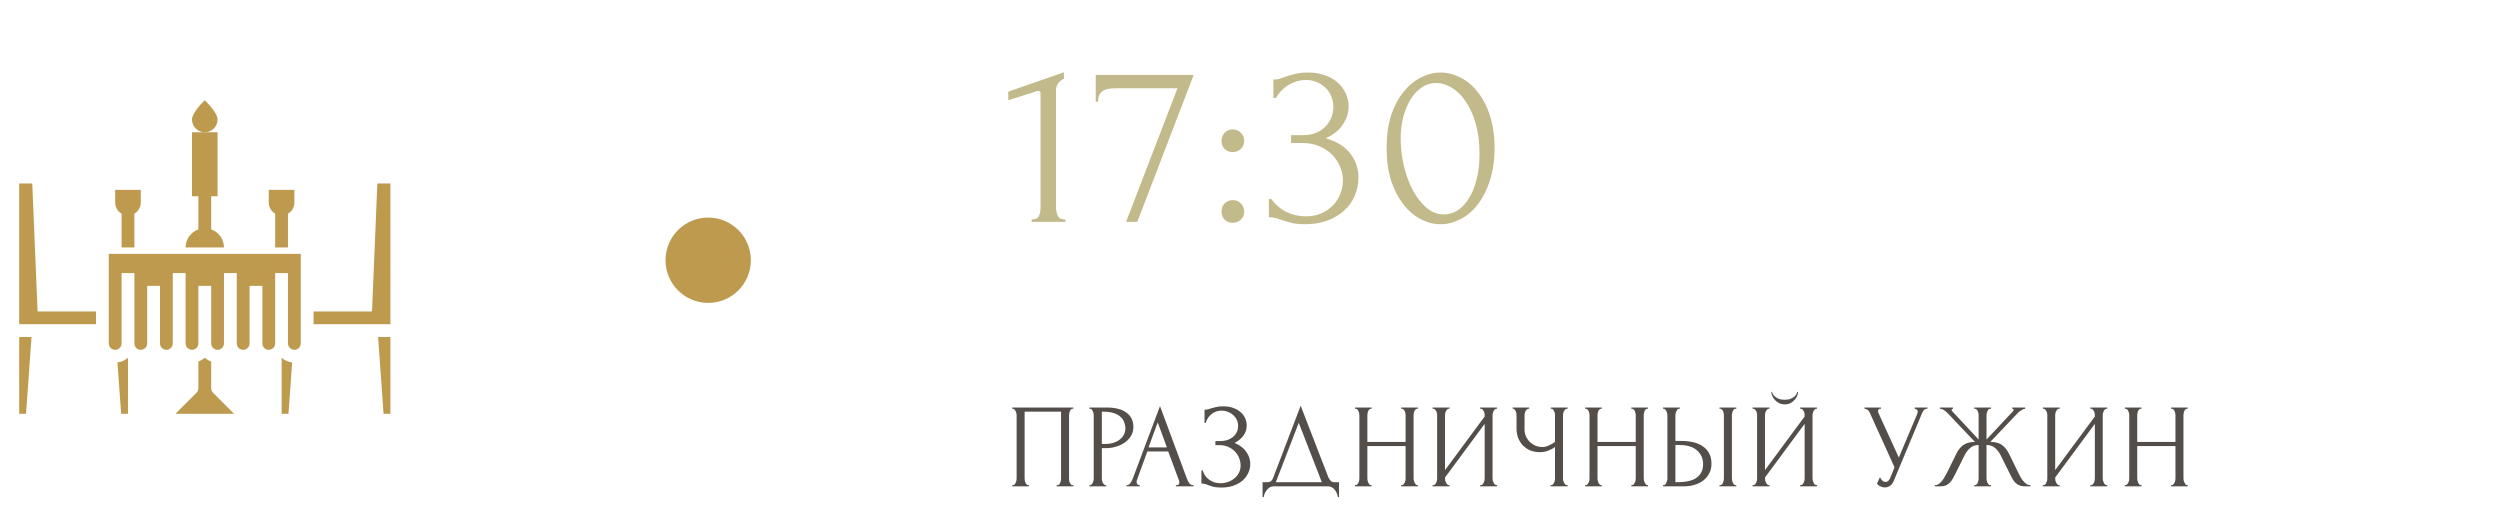
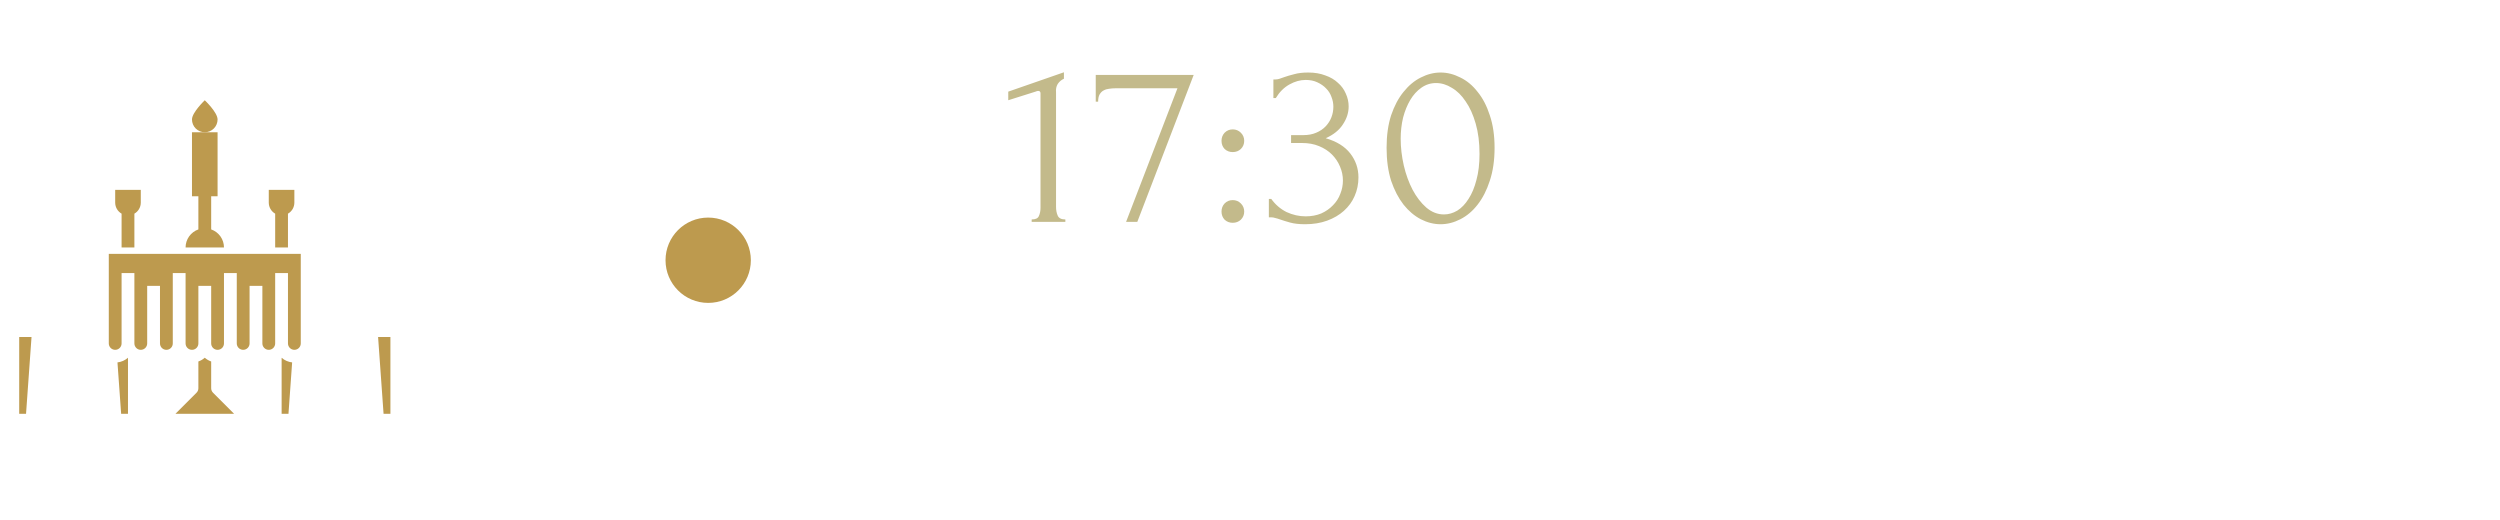
<svg xmlns="http://www.w3.org/2000/svg" width="293" height="61" viewBox="0 0 293 61" fill="none">
  <path d="M24.75 26.887V23H25.5V15.5H22.5V23H23.25V26.887C22.812 27.041 22.433 27.327 22.164 27.705C21.895 28.084 21.751 28.536 21.75 29H26.25C26.249 28.536 26.105 28.084 25.836 27.705C25.567 27.327 25.188 27.041 24.75 26.887Z" fill="url(#paint0_linear_17_460)" />
  <path d="M14.25 25.041V29H15.75V25.041C15.977 24.911 16.166 24.723 16.298 24.496C16.429 24.269 16.499 24.012 16.5 23.75V22.25H13.5V23.75C13.501 24.012 13.571 24.269 13.702 24.496C13.834 24.723 14.023 24.911 14.25 25.041Z" fill="url(#paint1_linear_17_460)" />
  <path d="M32.25 25.041V29H33.75V25.041C33.977 24.911 34.166 24.723 34.298 24.496C34.429 24.269 34.499 24.012 34.5 23.75V22.25H31.5V23.75C31.501 24.012 31.571 24.269 31.702 24.496C31.834 24.723 32.023 24.911 32.25 25.041Z" fill="url(#paint2_linear_17_460)" />
  <path d="M25.5 14C25.5 13.171 24 11.75 24 11.75C24 11.75 22.5 13.175 22.5 14C22.5 14.398 22.658 14.779 22.939 15.061C23.221 15.342 23.602 15.5 24 15.5C24.398 15.5 24.779 15.342 25.061 15.061C25.342 14.779 25.5 14.398 25.5 14Z" fill="url(#paint3_linear_17_460)" />
  <path d="M33.007 48.5H33.809L34.239 42.474C33.782 42.424 33.352 42.234 33.007 41.93V48.5Z" fill="url(#paint4_linear_17_460)" />
  <path d="M12.75 40.25C12.75 40.449 12.829 40.64 12.97 40.78C13.11 40.921 13.301 41 13.5 41C13.699 41 13.89 40.921 14.03 40.78C14.171 40.64 14.25 40.449 14.25 40.25V32H15.75V40.25C15.75 40.449 15.829 40.64 15.97 40.78C16.11 40.921 16.301 41 16.5 41C16.699 41 16.89 40.921 17.03 40.78C17.171 40.64 17.25 40.449 17.25 40.25V33.5H18.75V40.25C18.75 40.449 18.829 40.64 18.97 40.78C19.11 40.921 19.301 41 19.5 41C19.699 41 19.89 40.921 20.03 40.78C20.171 40.64 20.25 40.449 20.25 40.25V32H21.75V40.25C21.75 40.449 21.829 40.64 21.97 40.78C22.11 40.921 22.301 41 22.5 41C22.699 41 22.89 40.921 23.03 40.78C23.171 40.64 23.25 40.449 23.25 40.25V33.5H24.75V40.25C24.75 40.449 24.829 40.64 24.97 40.78C25.11 40.921 25.301 41 25.5 41C25.699 41 25.89 40.921 26.03 40.78C26.171 40.64 26.25 40.449 26.25 40.25V32H27.75V40.25C27.75 40.449 27.829 40.64 27.97 40.78C28.11 40.921 28.301 41 28.5 41C28.699 41 28.89 40.921 29.03 40.78C29.171 40.64 29.25 40.449 29.25 40.25V33.5H30.75V40.25C30.75 40.449 30.829 40.64 30.97 40.78C31.11 40.921 31.301 41 31.5 41C31.699 41 31.89 40.921 32.03 40.78C32.171 40.64 32.25 40.449 32.25 40.25V32H33.75V40.25C33.75 40.449 33.829 40.64 33.97 40.78C34.11 40.921 34.301 41 34.5 41C34.699 41 34.89 40.921 35.03 40.78C35.171 40.64 35.25 40.449 35.25 40.25V29.75H12.75V40.25Z" fill="url(#paint5_linear_17_460)" />
-   <path d="M44.954 48.5H45.757V39.5H44.312L44.954 48.5Z" fill="url(#paint6_linear_17_460)" />
-   <path d="M44.226 21.5L43.601 36.5H36.75V38H45.757V21.499L44.226 21.5Z" fill="url(#paint7_linear_17_460)" />
+   <path d="M44.954 48.5H45.757V39.5H44.312L44.954 48.5" fill="url(#paint6_linear_17_460)" />
  <path d="M2.25 48.5H3.052L3.695 39.5H2.25V48.5Z" fill="url(#paint8_linear_17_460)" />
-   <path d="M3.781 21.5L2.25 21.499V38H11.25V36.5H4.405L3.781 21.5Z" fill="url(#paint9_linear_17_460)" />
  <path d="M14.198 48.5H15V41.925C14.655 42.23 14.225 42.422 13.767 42.475L14.198 48.5Z" fill="url(#paint10_linear_17_460)" />
  <path d="M24.75 45.5V42.365C24.474 42.269 24.219 42.119 24 41.925C23.781 42.119 23.526 42.269 23.25 42.365V45.5C23.25 45.699 23.171 45.89 23.03 46.03L20.561 48.5H27.439L24.97 46.03C24.829 45.89 24.75 45.699 24.75 45.5Z" fill="url(#paint11_linear_17_460)" />
  <circle cx="83" cy="30.5" r="5" fill="url(#paint12_linear_17_460)" />
  <path d="M120.912 26V25.72C121.36 25.72 121.64 25.589 121.752 25.328C121.883 25.048 121.948 24.721 121.948 24.348V10.936C121.948 10.749 121.855 10.656 121.668 10.656C121.593 10.656 121.491 10.684 121.36 10.74L118.168 11.748V10.74L124.692 8.472V9.228C124.393 9.359 124.151 9.564 123.964 9.844C123.796 10.124 123.731 10.451 123.768 10.824V24.236C123.768 24.628 123.833 24.973 123.964 25.272C124.095 25.571 124.393 25.72 124.86 25.72V26H120.912ZM133.293 26H131.977L137.997 10.348H130.689C130.465 10.348 130.232 10.367 129.989 10.404C129.765 10.423 129.551 10.488 129.345 10.6C129.159 10.693 129 10.852 128.869 11.076C128.757 11.281 128.701 11.561 128.701 11.916H128.421V8.78H139.901L133.293 26ZM143.161 16.508C143.161 16.135 143.282 15.817 143.525 15.556C143.786 15.295 144.104 15.164 144.477 15.164C144.85 15.164 145.168 15.295 145.429 15.556C145.69 15.817 145.821 16.135 145.821 16.508C145.821 16.881 145.69 17.199 145.429 17.46C145.168 17.703 144.85 17.824 144.477 17.824C144.104 17.824 143.786 17.703 143.525 17.46C143.282 17.199 143.161 16.881 143.161 16.508ZM143.161 24.796C143.161 24.423 143.282 24.105 143.525 23.844C143.786 23.583 144.104 23.452 144.477 23.452C144.85 23.452 145.168 23.583 145.429 23.844C145.69 24.105 145.821 24.423 145.821 24.796C145.821 25.169 145.69 25.487 145.429 25.748C145.168 25.991 144.85 26.112 144.477 26.112C144.104 26.112 143.786 25.991 143.525 25.748C143.282 25.487 143.161 25.169 143.161 24.796ZM149.242 9.312H149.494C149.643 9.312 149.802 9.284 149.97 9.228C150.138 9.172 150.324 9.107 150.53 9.032C150.847 8.92 151.23 8.808 151.678 8.696C152.126 8.565 152.676 8.5 153.33 8.5C154.076 8.5 154.739 8.612 155.318 8.836C155.915 9.041 156.41 9.331 156.802 9.704C157.212 10.059 157.52 10.479 157.726 10.964C157.95 11.449 158.062 11.953 158.062 12.476C158.062 13.204 157.838 13.904 157.39 14.576C156.96 15.248 156.288 15.789 155.374 16.2C156.662 16.573 157.623 17.171 158.258 17.992C158.892 18.813 159.21 19.747 159.21 20.792C159.21 21.576 159.06 22.304 158.762 22.976C158.482 23.629 158.062 24.208 157.502 24.712C156.96 25.197 156.307 25.58 155.542 25.86C154.776 26.14 153.918 26.28 152.966 26.28C152.256 26.28 151.668 26.215 151.202 26.084C150.735 25.953 150.343 25.832 150.026 25.72C149.82 25.645 149.634 25.589 149.466 25.552C149.298 25.496 149.13 25.468 148.962 25.468H148.71V23.312H148.99C149.475 23.984 150.072 24.497 150.782 24.852C151.51 25.188 152.256 25.356 153.022 25.356C153.694 25.356 154.3 25.244 154.842 25.02C155.383 24.777 155.84 24.46 156.214 24.068C156.606 23.676 156.895 23.228 157.082 22.724C157.287 22.22 157.39 21.697 157.39 21.156C157.39 20.596 157.278 20.055 157.054 19.532C156.83 18.991 156.512 18.515 156.102 18.104C155.691 17.693 155.187 17.367 154.59 17.124C154.011 16.881 153.348 16.76 152.602 16.76H151.314V15.836H152.742C153.32 15.836 153.824 15.743 154.254 15.556C154.702 15.369 155.075 15.117 155.374 14.8C155.672 14.483 155.896 14.128 156.046 13.736C156.195 13.344 156.27 12.933 156.27 12.504C156.27 12.112 156.195 11.729 156.046 11.356C155.915 10.983 155.71 10.656 155.43 10.376C155.15 10.077 154.804 9.835 154.394 9.648C154.002 9.461 153.544 9.368 153.022 9.368C152.387 9.368 151.752 9.545 151.118 9.9C150.483 10.255 149.951 10.787 149.522 11.496H149.242V9.312ZM162.508 17.32C162.508 15.883 162.686 14.613 163.04 13.512C163.414 12.411 163.899 11.496 164.496 10.768C165.094 10.021 165.766 9.461 166.512 9.088C167.278 8.696 168.052 8.5 168.836 8.5C169.62 8.5 170.395 8.696 171.16 9.088C171.926 9.461 172.598 10.021 173.176 10.768C173.774 11.496 174.25 12.411 174.604 13.512C174.978 14.613 175.164 15.883 175.164 17.32C175.164 18.776 174.978 20.064 174.604 21.184C174.25 22.285 173.774 23.219 173.176 23.984C172.598 24.731 171.926 25.3 171.16 25.692C170.395 26.084 169.62 26.28 168.836 26.28C168.052 26.28 167.278 26.084 166.512 25.692C165.766 25.3 165.094 24.731 164.496 23.984C163.899 23.219 163.414 22.285 163.04 21.184C162.686 20.064 162.508 18.776 162.508 17.32ZM173.4 18.048C173.4 16.704 173.251 15.519 172.952 14.492C172.654 13.447 172.262 12.579 171.776 11.888C171.31 11.179 170.768 10.647 170.152 10.292C169.555 9.919 168.939 9.732 168.304 9.732C167.67 9.732 167.091 9.919 166.568 10.292C166.064 10.647 165.635 11.123 165.28 11.72C164.926 12.317 164.646 13.008 164.44 13.792C164.254 14.576 164.16 15.397 164.16 16.256C164.16 17.283 164.282 18.328 164.524 19.392C164.767 20.437 165.112 21.389 165.56 22.248C166.008 23.088 166.54 23.779 167.156 24.32C167.791 24.861 168.482 25.132 169.228 25.132C169.77 25.132 170.292 24.983 170.796 24.684C171.3 24.367 171.739 23.909 172.112 23.312C172.504 22.715 172.812 21.977 173.036 21.1C173.279 20.223 173.4 19.205 173.4 18.048Z" fill="#C3BA8B" />
-   <path d="M118.63 56.86H118.7C118.775 56.86 118.84 56.837 118.896 56.79C118.952 56.734 118.999 56.669 119.036 56.594C119.073 56.51 119.101 56.426 119.12 56.342C119.139 56.249 119.148 56.165 119.148 56.09V48.628C119.148 48.563 119.134 48.488 119.106 48.404C119.087 48.32 119.059 48.241 119.022 48.166C118.985 48.091 118.938 48.031 118.882 47.984C118.826 47.928 118.765 47.9 118.7 47.9H118.63V47.76H125.798V47.9H125.686C125.621 47.9 125.565 47.928 125.518 47.984C125.471 48.031 125.429 48.096 125.392 48.18C125.364 48.255 125.341 48.334 125.322 48.418C125.303 48.502 125.294 48.572 125.294 48.628V56.09C125.294 56.165 125.299 56.244 125.308 56.328C125.327 56.412 125.35 56.496 125.378 56.58C125.415 56.655 125.457 56.72 125.504 56.776C125.56 56.832 125.621 56.86 125.686 56.86H125.798V57H123.838V56.86H123.964C124.029 56.86 124.085 56.832 124.132 56.776C124.188 56.72 124.23 56.655 124.258 56.58C124.295 56.505 124.319 56.426 124.328 56.342C124.347 56.249 124.356 56.165 124.356 56.09V48.25H120.086V56.09C120.086 56.165 120.095 56.249 120.114 56.342C120.133 56.426 120.156 56.505 120.184 56.58C120.221 56.655 120.268 56.72 120.324 56.776C120.38 56.832 120.445 56.86 120.52 56.86H120.59V57H118.63V56.86ZM127.68 47.76H129.668C130.704 47.76 131.488 47.961 132.02 48.362C132.561 48.754 132.832 49.314 132.832 50.042C132.832 50.434 132.739 50.784 132.552 51.092C132.365 51.4 132.118 51.661 131.81 51.876C131.511 52.081 131.171 52.24 130.788 52.352C130.415 52.464 130.041 52.52 129.668 52.52H129.136V56.09C129.136 56.165 129.145 56.249 129.164 56.342C129.183 56.426 129.211 56.505 129.248 56.58C129.295 56.655 129.341 56.72 129.388 56.776C129.444 56.832 129.509 56.86 129.584 56.86H129.654V57H127.68V56.86H127.75C127.815 56.86 127.876 56.832 127.932 56.776C127.988 56.72 128.035 56.655 128.072 56.58C128.109 56.505 128.137 56.426 128.156 56.342C128.175 56.249 128.184 56.165 128.184 56.09V48.628C128.184 48.497 128.147 48.348 128.072 48.18C127.997 48.012 127.89 47.919 127.75 47.9H127.68V47.76ZM129.136 48.25V52.03H129.556C129.929 52.03 130.261 51.979 130.55 51.876C130.849 51.773 131.096 51.638 131.292 51.47C131.488 51.302 131.637 51.111 131.74 50.896C131.843 50.681 131.894 50.462 131.894 50.238C131.894 49.967 131.847 49.715 131.754 49.482C131.67 49.239 131.525 49.029 131.32 48.852C131.124 48.665 130.863 48.521 130.536 48.418C130.209 48.306 129.808 48.25 129.332 48.25H129.136ZM137.813 56.86H137.883C138.107 56.86 138.219 56.757 138.219 56.552C138.219 56.477 138.205 56.398 138.177 56.314L136.917 52.912H134.467L133.249 56.258C133.221 56.333 133.207 56.403 133.207 56.468C133.207 56.589 133.24 56.687 133.305 56.762C133.37 56.827 133.44 56.86 133.515 56.86H133.585V57H132.031V56.86H132.101C132.222 56.86 132.339 56.79 132.451 56.65C132.572 56.501 132.67 56.328 132.745 56.132L135.951 47.592L139.087 56.048C139.152 56.235 139.241 56.417 139.353 56.594C139.474 56.771 139.628 56.86 139.815 56.86H139.885V57H137.813V56.86ZM134.607 52.436H136.763L135.685 49.51L134.607 52.436ZM141.171 48.012H141.297C141.371 48.012 141.455 48.003 141.549 47.984C141.642 47.956 141.74 47.923 141.843 47.886C142.02 47.83 142.23 47.774 142.473 47.718C142.715 47.653 143.009 47.62 143.355 47.62C143.793 47.62 144.181 47.681 144.517 47.802C144.862 47.923 145.151 48.087 145.385 48.292C145.627 48.497 145.809 48.735 145.931 49.006C146.052 49.277 146.113 49.566 146.113 49.874C146.113 50.313 145.987 50.705 145.735 51.05C145.492 51.386 145.147 51.671 144.699 51.904C145.333 52.184 145.795 52.543 146.085 52.982C146.383 53.411 146.533 53.878 146.533 54.382C146.533 54.746 146.453 55.096 146.295 55.432C146.145 55.768 145.926 56.062 145.637 56.314C145.347 56.566 144.993 56.767 144.573 56.916C144.153 57.065 143.672 57.14 143.131 57.14C142.739 57.14 142.421 57.107 142.179 57.042C141.936 56.977 141.726 56.907 141.549 56.832C141.437 56.785 141.329 56.748 141.227 56.72C141.133 56.692 141.035 56.678 140.933 56.678H140.807V55.124H140.947C141.031 55.385 141.143 55.614 141.283 55.81C141.432 55.997 141.6 56.151 141.787 56.272C141.973 56.393 142.174 56.487 142.389 56.552C142.603 56.608 142.823 56.636 143.047 56.636C143.336 56.636 143.621 56.589 143.901 56.496C144.19 56.393 144.442 56.253 144.657 56.076C144.881 55.899 145.058 55.684 145.189 55.432C145.329 55.171 145.399 54.881 145.399 54.564C145.399 54.247 145.338 53.943 145.217 53.654C145.095 53.355 144.923 53.099 144.699 52.884C144.484 52.669 144.227 52.497 143.929 52.366C143.63 52.235 143.303 52.17 142.949 52.17H142.445V51.694H143.019C143.299 51.694 143.565 51.657 143.817 51.582C144.069 51.498 144.288 51.381 144.475 51.232C144.671 51.073 144.825 50.887 144.937 50.672C145.049 50.457 145.105 50.21 145.105 49.93C145.105 49.65 145.049 49.398 144.937 49.174C144.825 48.95 144.675 48.763 144.489 48.614C144.311 48.455 144.106 48.334 143.873 48.25C143.649 48.166 143.415 48.124 143.173 48.124C142.977 48.124 142.785 48.152 142.599 48.208C142.412 48.264 142.235 48.353 142.067 48.474C141.899 48.595 141.749 48.745 141.619 48.922C141.488 49.099 141.385 49.314 141.311 49.566H141.171V48.012ZM156.933 56.51V58.26H156.793C156.784 58.139 156.751 58.003 156.695 57.854C156.639 57.705 156.56 57.565 156.457 57.434C156.364 57.313 156.252 57.21 156.121 57.126C155.99 57.042 155.846 57 155.687 57H149.233C149.074 57 148.93 57.042 148.799 57.126C148.668 57.219 148.552 57.327 148.449 57.448C148.356 57.579 148.276 57.719 148.211 57.868C148.155 58.017 148.122 58.148 148.113 58.26H147.973V56.51H148.589C148.888 56.51 149.098 56.337 149.219 55.992L152.439 47.55L155.687 55.95C155.752 56.09 155.841 56.221 155.953 56.342C156.065 56.454 156.196 56.51 156.345 56.51H156.933ZM149.527 56.51H154.917L152.215 49.552L149.527 56.51ZM164.217 56.86H164.287C164.353 56.86 164.413 56.837 164.469 56.79C164.525 56.734 164.572 56.669 164.609 56.594C164.656 56.51 164.689 56.426 164.707 56.342C164.726 56.249 164.735 56.165 164.735 56.09V52.282H160.255V56.09C160.255 56.165 160.265 56.249 160.283 56.342C160.302 56.426 160.33 56.505 160.367 56.58C160.405 56.655 160.447 56.72 160.493 56.776C160.549 56.832 160.615 56.86 160.689 56.86H160.759V57H158.799V56.86H158.869C158.935 56.86 158.995 56.837 159.051 56.79C159.107 56.734 159.154 56.669 159.191 56.594C159.238 56.51 159.271 56.426 159.289 56.342C159.308 56.249 159.317 56.165 159.317 56.09V48.628C159.317 48.563 159.308 48.488 159.289 48.404C159.271 48.32 159.243 48.241 159.205 48.166C159.168 48.091 159.121 48.031 159.065 47.984C159.009 47.928 158.944 47.9 158.869 47.9H158.799V47.76H160.759V47.9H160.689C160.615 47.9 160.549 47.928 160.493 47.984C160.437 48.031 160.391 48.091 160.353 48.166C160.325 48.241 160.302 48.32 160.283 48.404C160.265 48.488 160.255 48.563 160.255 48.628V51.792H164.735V48.628C164.735 48.563 164.726 48.488 164.707 48.404C164.689 48.32 164.661 48.241 164.623 48.166C164.586 48.091 164.539 48.031 164.483 47.984C164.427 47.928 164.362 47.9 164.287 47.9H164.217V47.76H166.177V47.9H166.107C166.033 47.9 165.967 47.928 165.911 47.984C165.855 48.031 165.809 48.091 165.771 48.166C165.743 48.241 165.72 48.32 165.701 48.404C165.683 48.488 165.673 48.563 165.673 48.628V56.09C165.673 56.165 165.683 56.249 165.701 56.342C165.729 56.426 165.762 56.505 165.799 56.58C165.837 56.655 165.879 56.72 165.925 56.776C165.981 56.832 166.042 56.86 166.107 56.86H166.177V57H164.217V56.86ZM173.472 56.86H173.542C173.617 56.86 173.682 56.837 173.738 56.79C173.794 56.734 173.841 56.669 173.878 56.594C173.925 56.51 173.957 56.426 173.976 56.342C173.995 56.249 174.004 56.165 174.004 56.09V49.678L169.356 55.964V56.09C169.356 56.165 169.365 56.249 169.384 56.342C169.412 56.426 169.445 56.505 169.482 56.58C169.519 56.655 169.566 56.72 169.622 56.776C169.678 56.832 169.743 56.86 169.818 56.86H169.888V57H167.9V56.86H167.97C168.045 56.86 168.11 56.837 168.166 56.79C168.222 56.734 168.269 56.669 168.306 56.594C168.353 56.51 168.385 56.426 168.404 56.342C168.423 56.249 168.432 56.165 168.432 56.09V48.628C168.432 48.563 168.423 48.488 168.404 48.404C168.385 48.32 168.353 48.241 168.306 48.166C168.269 48.091 168.222 48.031 168.166 47.984C168.11 47.928 168.045 47.9 167.97 47.9H167.9V47.76H169.888V47.9H169.776C169.711 47.909 169.65 47.942 169.594 47.998C169.547 48.054 169.505 48.119 169.468 48.194C169.431 48.259 169.403 48.334 169.384 48.418C169.365 48.493 169.356 48.563 169.356 48.628V55.096L174.004 48.81V48.628C174.004 48.563 173.995 48.488 173.976 48.404C173.957 48.32 173.925 48.241 173.878 48.166C173.841 48.091 173.794 48.031 173.738 47.984C173.682 47.928 173.617 47.9 173.542 47.9H173.472V47.76H175.46V47.9H175.39C175.315 47.9 175.25 47.928 175.194 47.984C175.138 48.031 175.091 48.091 175.054 48.166C175.017 48.241 174.984 48.32 174.956 48.404C174.937 48.488 174.928 48.563 174.928 48.628V56.09C174.928 56.165 174.937 56.244 174.956 56.328C174.984 56.412 175.017 56.496 175.054 56.58C175.091 56.655 175.138 56.72 175.194 56.776C175.25 56.832 175.315 56.86 175.39 56.86H175.46V57H173.472V56.86ZM181.729 56.86H181.799C181.864 56.86 181.925 56.837 181.981 56.79C182.037 56.734 182.084 56.669 182.121 56.594C182.168 56.519 182.2 56.44 182.219 56.356C182.238 56.272 182.247 56.193 182.247 56.118V52.394C182.06 52.534 181.808 52.669 181.491 52.8C181.174 52.931 180.838 52.996 180.483 52.996C180.063 52.996 179.68 52.926 179.335 52.786C178.999 52.637 178.71 52.436 178.467 52.184C178.234 51.932 178.052 51.643 177.921 51.316C177.8 50.98 177.739 50.625 177.739 50.252V48.628C177.739 48.563 177.73 48.488 177.711 48.404C177.692 48.32 177.664 48.241 177.627 48.166C177.599 48.091 177.557 48.031 177.501 47.984C177.454 47.928 177.403 47.9 177.347 47.9H177.277V47.76H179.223V47.9H179.153C179.078 47.9 179.013 47.928 178.957 47.984C178.901 48.031 178.85 48.091 178.803 48.166C178.766 48.241 178.733 48.32 178.705 48.404C178.686 48.488 178.677 48.563 178.677 48.628V50.336C178.677 50.644 178.738 50.924 178.859 51.176C178.98 51.428 179.139 51.647 179.335 51.834C179.531 52.011 179.75 52.151 179.993 52.254C180.245 52.347 180.497 52.394 180.749 52.394C181.001 52.394 181.258 52.333 181.519 52.212C181.78 52.091 182.023 51.951 182.247 51.792V48.628C182.247 48.563 182.238 48.493 182.219 48.418C182.2 48.334 182.172 48.259 182.135 48.194C182.107 48.119 182.07 48.054 182.023 47.998C181.976 47.942 181.92 47.909 181.855 47.9H181.743V47.76H183.731V47.9H183.619C183.554 47.909 183.493 47.942 183.437 47.998C183.381 48.054 183.334 48.119 183.297 48.194C183.26 48.259 183.232 48.334 183.213 48.418C183.194 48.493 183.185 48.563 183.185 48.628V56.118C183.185 56.183 183.194 56.258 183.213 56.342C183.232 56.426 183.26 56.505 183.297 56.58C183.334 56.645 183.381 56.706 183.437 56.762C183.493 56.818 183.554 56.851 183.619 56.86H183.731V57H181.729V56.86ZM191.19 56.86H191.26C191.325 56.86 191.386 56.837 191.442 56.79C191.498 56.734 191.545 56.669 191.582 56.594C191.629 56.51 191.661 56.426 191.68 56.342C191.699 56.249 191.708 56.165 191.708 56.09V52.282H187.228V56.09C187.228 56.165 187.237 56.249 187.256 56.342C187.275 56.426 187.303 56.505 187.34 56.58C187.377 56.655 187.419 56.72 187.466 56.776C187.522 56.832 187.587 56.86 187.662 56.86H187.732V57H185.772V56.86H185.842C185.907 56.86 185.968 56.837 186.024 56.79C186.08 56.734 186.127 56.669 186.164 56.594C186.211 56.51 186.243 56.426 186.262 56.342C186.281 56.249 186.29 56.165 186.29 56.09V48.628C186.29 48.563 186.281 48.488 186.262 48.404C186.243 48.32 186.215 48.241 186.178 48.166C186.141 48.091 186.094 48.031 186.038 47.984C185.982 47.928 185.917 47.9 185.842 47.9H185.772V47.76H187.732V47.9H187.662C187.587 47.9 187.522 47.928 187.466 47.984C187.41 48.031 187.363 48.091 187.326 48.166C187.298 48.241 187.275 48.32 187.256 48.404C187.237 48.488 187.228 48.563 187.228 48.628V51.792H191.708V48.628C191.708 48.563 191.699 48.488 191.68 48.404C191.661 48.32 191.633 48.241 191.596 48.166C191.559 48.091 191.512 48.031 191.456 47.984C191.4 47.928 191.335 47.9 191.26 47.9H191.19V47.76H193.15V47.9H193.08C193.005 47.9 192.94 47.928 192.884 47.984C192.828 48.031 192.781 48.091 192.744 48.166C192.716 48.241 192.693 48.32 192.674 48.404C192.655 48.488 192.646 48.563 192.646 48.628V56.09C192.646 56.165 192.655 56.249 192.674 56.342C192.702 56.426 192.735 56.505 192.772 56.58C192.809 56.655 192.851 56.72 192.898 56.776C192.954 56.832 193.015 56.86 193.08 56.86H193.15V57H191.19V56.86ZM194.901 56.86H194.971C195.036 56.86 195.097 56.837 195.153 56.79C195.209 56.734 195.256 56.669 195.293 56.594C195.33 56.519 195.358 56.44 195.377 56.356C195.405 56.272 195.419 56.197 195.419 56.132V48.67C195.419 48.605 195.41 48.525 195.391 48.432C195.372 48.339 195.34 48.255 195.293 48.18C195.256 48.105 195.209 48.04 195.153 47.984C195.097 47.928 195.036 47.9 194.971 47.9H194.901V47.76H196.875V47.9H196.777C196.646 47.919 196.544 48.021 196.469 48.208C196.394 48.385 196.357 48.539 196.357 48.67V51.68H197.141C197.57 51.68 197.99 51.727 198.401 51.82C198.821 51.904 199.19 52.053 199.507 52.268C199.834 52.473 200.095 52.749 200.291 53.094C200.487 53.43 200.585 53.85 200.585 54.354C200.585 54.765 200.501 55.133 200.333 55.46C200.165 55.787 199.936 56.067 199.647 56.3C199.358 56.524 199.012 56.697 198.611 56.818C198.219 56.939 197.794 57 197.337 57H194.901V56.86ZM196.567 56.51C197.65 56.51 198.424 56.323 198.891 55.95C199.367 55.577 199.605 55.063 199.605 54.41C199.605 53.747 199.367 53.206 198.891 52.786C198.424 52.366 197.734 52.156 196.819 52.156H196.357V56.51H196.567ZM201.523 47.76H203.497V47.9H203.385C203.32 47.909 203.259 47.942 203.203 47.998C203.156 48.054 203.114 48.119 203.077 48.194C203.049 48.259 203.026 48.334 203.007 48.418C202.988 48.493 202.979 48.563 202.979 48.628V56.09C202.979 56.165 202.988 56.244 203.007 56.328C203.026 56.412 203.054 56.496 203.091 56.58C203.128 56.655 203.17 56.72 203.217 56.776C203.273 56.823 203.334 56.851 203.399 56.86H203.497V57H201.523V56.86H201.593C201.668 56.86 201.733 56.837 201.789 56.79C201.845 56.734 201.892 56.669 201.929 56.594C201.966 56.51 201.994 56.426 202.013 56.342C202.032 56.249 202.041 56.165 202.041 56.09V48.628C202.041 48.563 202.032 48.488 202.013 48.404C201.994 48.32 201.966 48.241 201.929 48.166C201.892 48.091 201.845 48.031 201.789 47.984C201.733 47.928 201.668 47.9 201.593 47.9H201.523V47.76ZM210.734 45.926C210.734 46.085 210.697 46.248 210.622 46.416C210.547 46.584 210.44 46.743 210.3 46.892C210.169 47.041 210.006 47.163 209.81 47.256C209.623 47.349 209.413 47.396 209.18 47.396C208.956 47.396 208.746 47.354 208.55 47.27C208.363 47.177 208.2 47.06 208.06 46.92C207.92 46.78 207.808 46.621 207.724 46.444C207.64 46.267 207.598 46.094 207.598 45.926H207.682C207.691 45.982 207.719 46.061 207.766 46.164C207.822 46.267 207.906 46.369 208.018 46.472C208.13 46.575 208.279 46.663 208.466 46.738C208.653 46.813 208.886 46.85 209.166 46.85C209.455 46.85 209.689 46.813 209.866 46.738C210.053 46.663 210.202 46.575 210.314 46.472C210.426 46.369 210.505 46.267 210.552 46.164C210.599 46.061 210.631 45.982 210.65 45.926H210.734ZM210.972 56.86H211.042C211.117 56.86 211.182 56.837 211.238 56.79C211.294 56.734 211.341 56.669 211.378 56.594C211.425 56.51 211.457 56.426 211.476 56.342C211.495 56.249 211.504 56.165 211.504 56.09V49.678L206.856 55.964V56.09C206.856 56.165 206.865 56.249 206.884 56.342C206.912 56.426 206.945 56.505 206.982 56.58C207.019 56.655 207.066 56.72 207.122 56.776C207.178 56.832 207.243 56.86 207.318 56.86H207.388V57H205.4V56.86H205.47C205.545 56.86 205.61 56.837 205.666 56.79C205.722 56.734 205.769 56.669 205.806 56.594C205.853 56.51 205.885 56.426 205.904 56.342C205.923 56.249 205.932 56.165 205.932 56.09V48.628C205.932 48.563 205.923 48.488 205.904 48.404C205.885 48.32 205.853 48.241 205.806 48.166C205.769 48.091 205.722 48.031 205.666 47.984C205.61 47.928 205.545 47.9 205.47 47.9H205.4V47.76H207.388V47.9H207.276C207.211 47.909 207.15 47.942 207.094 47.998C207.047 48.054 207.005 48.119 206.968 48.194C206.931 48.259 206.903 48.334 206.884 48.418C206.865 48.493 206.856 48.563 206.856 48.628V55.096L211.504 48.81V48.628C211.504 48.563 211.495 48.488 211.476 48.404C211.457 48.32 211.425 48.241 211.378 48.166C211.341 48.091 211.294 48.031 211.238 47.984C211.182 47.928 211.117 47.9 211.042 47.9H210.972V47.76H212.96V47.9H212.89C212.815 47.9 212.75 47.928 212.694 47.984C212.638 48.031 212.591 48.091 212.554 48.166C212.517 48.241 212.484 48.32 212.456 48.404C212.437 48.488 212.428 48.563 212.428 48.628V56.09C212.428 56.165 212.437 56.244 212.456 56.328C212.484 56.412 212.517 56.496 212.554 56.58C212.591 56.655 212.638 56.72 212.694 56.776C212.75 56.832 212.815 56.86 212.89 56.86H212.96V57H210.972V56.86ZM218.511 47.76H220.457V47.9H220.373C220.271 47.9 220.201 47.933 220.163 47.998C220.126 48.054 220.107 48.115 220.107 48.18C220.107 48.227 220.112 48.269 220.121 48.306C220.131 48.343 220.14 48.371 220.149 48.39L222.543 53.626L224.685 48.544C224.695 48.525 224.709 48.488 224.727 48.432C224.746 48.367 224.755 48.306 224.755 48.25C224.755 48.119 224.709 48.031 224.615 47.984C224.522 47.928 224.452 47.9 224.405 47.9V47.76H225.903V47.9C225.735 47.9 225.605 47.947 225.511 48.04C225.427 48.124 225.362 48.213 225.315 48.306L221.955 56.342C221.843 56.613 221.694 56.813 221.507 56.944C221.321 57.065 221.12 57.126 220.905 57.126C220.765 57.126 220.639 57.103 220.527 57.056C220.415 57.019 220.317 56.972 220.233 56.916C220.149 56.86 220.084 56.809 220.037 56.762C220 56.715 219.981 56.692 219.981 56.692L220.331 55.922C220.406 56.099 220.504 56.239 220.625 56.342C220.747 56.435 220.873 56.482 221.003 56.482C221.087 56.482 221.171 56.454 221.255 56.398C221.349 56.333 221.428 56.235 221.493 56.104L222.039 54.774L219.127 48.348C218.997 48.068 218.791 47.919 218.511 47.9V47.76ZM231.377 56.86H231.447C231.521 56.86 231.587 56.837 231.643 56.79C231.699 56.734 231.745 56.669 231.783 56.594C231.82 56.51 231.848 56.426 231.867 56.342C231.885 56.249 231.895 56.165 231.895 56.09V52.156C231.493 52.156 231.162 52.273 230.901 52.506C230.639 52.73 230.425 53.01 230.257 53.346L229.137 55.6C229.053 55.777 228.959 55.95 228.857 56.118C228.763 56.286 228.651 56.435 228.521 56.566C228.39 56.697 228.236 56.804 228.059 56.888C227.881 56.963 227.662 57 227.401 57H226.757V56.86C226.934 56.86 227.097 56.809 227.247 56.706C227.396 56.594 227.527 56.463 227.639 56.314C227.76 56.155 227.863 55.997 227.947 55.838C228.04 55.679 228.115 55.544 228.171 55.432L229.277 53.192C229.491 52.744 229.767 52.399 230.103 52.156C230.448 51.913 230.901 51.792 231.461 51.792L228.311 48.474C228.152 48.306 227.993 48.171 227.835 48.068C227.685 47.965 227.527 47.909 227.359 47.9V47.76H228.885V47.9C228.782 47.928 228.731 47.979 228.731 48.054C228.731 48.082 228.749 48.124 228.787 48.18L231.895 51.512V48.628C231.895 48.563 231.885 48.488 231.867 48.404C231.848 48.32 231.82 48.241 231.783 48.166C231.745 48.091 231.699 48.031 231.643 47.984C231.587 47.928 231.521 47.9 231.447 47.9H231.377V47.76H233.351V47.9H233.239C233.108 47.919 233.005 48.012 232.931 48.18C232.856 48.348 232.819 48.497 232.819 48.628V51.512L235.941 48.18C235.978 48.143 235.997 48.101 235.997 48.054C235.997 47.951 235.941 47.9 235.829 47.9V47.76H237.355V47.9C237.196 47.919 237.033 47.984 236.865 48.096C236.697 48.199 236.547 48.325 236.417 48.474L233.267 51.792C233.855 51.792 234.312 51.913 234.639 52.156C234.965 52.399 235.241 52.744 235.465 53.192L236.557 55.432C236.613 55.544 236.683 55.679 236.767 55.838C236.851 55.997 236.953 56.155 237.075 56.314C237.196 56.463 237.331 56.594 237.481 56.706C237.63 56.809 237.793 56.86 237.971 56.86V57H237.313C237.061 57 236.846 56.963 236.669 56.888C236.491 56.804 236.337 56.701 236.207 56.58C236.076 56.449 235.964 56.3 235.871 56.132C235.777 55.964 235.684 55.787 235.591 55.6L234.471 53.346C234.303 53.019 234.088 52.739 233.827 52.506C233.575 52.273 233.239 52.156 232.819 52.156V56.09C232.819 56.165 232.828 56.244 232.847 56.328C232.865 56.412 232.893 56.496 232.931 56.58C232.968 56.655 233.01 56.72 233.057 56.776C233.113 56.832 233.178 56.86 233.253 56.86H233.351V57H231.377V56.86ZM244.985 56.86H245.055C245.13 56.86 245.195 56.837 245.251 56.79C245.307 56.734 245.354 56.669 245.391 56.594C245.438 56.51 245.471 56.426 245.489 56.342C245.508 56.249 245.517 56.165 245.517 56.09V49.678L240.869 55.964V56.09C240.869 56.165 240.879 56.249 240.897 56.342C240.925 56.426 240.958 56.505 240.995 56.58C241.033 56.655 241.079 56.72 241.135 56.776C241.191 56.832 241.257 56.86 241.331 56.86H241.401V57H239.413V56.86H239.483C239.558 56.86 239.623 56.837 239.679 56.79C239.735 56.734 239.782 56.669 239.819 56.594C239.866 56.51 239.899 56.426 239.917 56.342C239.936 56.249 239.945 56.165 239.945 56.09V48.628C239.945 48.563 239.936 48.488 239.917 48.404C239.899 48.32 239.866 48.241 239.819 48.166C239.782 48.091 239.735 48.031 239.679 47.984C239.623 47.928 239.558 47.9 239.483 47.9H239.413V47.76H241.401V47.9H241.289C241.224 47.909 241.163 47.942 241.107 47.998C241.061 48.054 241.019 48.119 240.981 48.194C240.944 48.259 240.916 48.334 240.897 48.418C240.879 48.493 240.869 48.563 240.869 48.628V55.096L245.517 48.81V48.628C245.517 48.563 245.508 48.488 245.489 48.404C245.471 48.32 245.438 48.241 245.391 48.166C245.354 48.091 245.307 48.031 245.251 47.984C245.195 47.928 245.13 47.9 245.055 47.9H244.985V47.76H246.973V47.9H246.903C246.829 47.9 246.763 47.928 246.707 47.984C246.651 48.031 246.605 48.091 246.567 48.166C246.53 48.241 246.497 48.32 246.469 48.404C246.451 48.488 246.441 48.563 246.441 48.628V56.09C246.441 56.165 246.451 56.244 246.469 56.328C246.497 56.412 246.53 56.496 246.567 56.58C246.605 56.655 246.651 56.72 246.707 56.776C246.763 56.832 246.829 56.86 246.903 56.86H246.973V57H244.985V56.86ZM254.446 56.86H254.516C254.581 56.86 254.642 56.837 254.698 56.79C254.754 56.734 254.801 56.669 254.838 56.594C254.885 56.51 254.917 56.426 254.936 56.342C254.955 56.249 254.964 56.165 254.964 56.09V52.282H250.484V56.09C250.484 56.165 250.493 56.249 250.512 56.342C250.531 56.426 250.559 56.505 250.596 56.58C250.633 56.655 250.675 56.72 250.722 56.776C250.778 56.832 250.843 56.86 250.918 56.86H250.988V57H249.028V56.86H249.098C249.163 56.86 249.224 56.837 249.28 56.79C249.336 56.734 249.383 56.669 249.42 56.594C249.467 56.51 249.499 56.426 249.518 56.342C249.537 56.249 249.546 56.165 249.546 56.09V48.628C249.546 48.563 249.537 48.488 249.518 48.404C249.499 48.32 249.471 48.241 249.434 48.166C249.397 48.091 249.35 48.031 249.294 47.984C249.238 47.928 249.173 47.9 249.098 47.9H249.028V47.76H250.988V47.9H250.918C250.843 47.9 250.778 47.928 250.722 47.984C250.666 48.031 250.619 48.091 250.582 48.166C250.554 48.241 250.531 48.32 250.512 48.404C250.493 48.488 250.484 48.563 250.484 48.628V51.792H254.964V48.628C254.964 48.563 254.955 48.488 254.936 48.404C254.917 48.32 254.889 48.241 254.852 48.166C254.815 48.091 254.768 48.031 254.712 47.984C254.656 47.928 254.591 47.9 254.516 47.9H254.446V47.76H256.406V47.9H256.336C256.261 47.9 256.196 47.928 256.14 47.984C256.084 48.031 256.037 48.091 256 48.166C255.972 48.241 255.949 48.32 255.93 48.404C255.911 48.488 255.902 48.563 255.902 48.628V56.09C255.902 56.165 255.911 56.249 255.93 56.342C255.958 56.426 255.991 56.505 256.028 56.58C256.065 56.655 256.107 56.72 256.154 56.776C256.21 56.832 256.271 56.86 256.336 56.86H256.406V57H254.446V56.86Z" fill="#534E49" />
  <defs>
    <linearGradient id="paint0_linear_17_460" x1="21.562" y1="22.25" x2="32.573" y2="28.793" gradientUnits="userSpaceOnUse">
      <stop stop-color="#BD9A4E" />
      <stop offset="1" stop-color="#BD9A4E" />
    </linearGradient>
    <linearGradient id="paint1_linear_17_460" x1="13.375" y1="25.625" x2="19.477" y2="30.459" gradientUnits="userSpaceOnUse">
      <stop stop-color="#BD9A4E" />
      <stop offset="1" stop-color="#BD9A4E" />
    </linearGradient>
    <linearGradient id="paint2_linear_17_460" x1="31.375" y1="25.625" x2="37.477" y2="30.459" gradientUnits="userSpaceOnUse">
      <stop stop-color="#BD9A4E" />
      <stop offset="1" stop-color="#BD9A4E" />
    </linearGradient>
    <linearGradient id="paint3_linear_17_460" x1="22.375" y1="13.625" x2="25.649" y2="18.294" gradientUnits="userSpaceOnUse">
      <stop stop-color="#BD9A4E" />
      <stop offset="1" stop-color="#BD9A4E" />
    </linearGradient>
    <linearGradient id="paint4_linear_17_460" x1="32.956" y1="45.215" x2="36.625" y2="46.442" gradientUnits="userSpaceOnUse">
      <stop stop-color="#BD9A4E" />
      <stop offset="1" stop-color="#BD9A4E" />
    </linearGradient>
    <linearGradient id="paint5_linear_17_460" x1="11.812" y1="35.375" x2="17.246" y2="54.745" gradientUnits="userSpaceOnUse">
      <stop stop-color="#BD9A4E" />
      <stop offset="1" stop-color="#BD9A4E" />
    </linearGradient>
    <linearGradient id="paint6_linear_17_460" x1="44.251" y1="44" x2="48.674" y2="45.266" gradientUnits="userSpaceOnUse">
      <stop stop-color="#BD9A4E" />
      <stop offset="1" stop-color="#BD9A4E" />
    </linearGradient>
    <linearGradient id="paint7_linear_17_460" x1="36.375" y1="29.75" x2="51.692" y2="44.654" gradientUnits="userSpaceOnUse">
      <stop stop-color="#BD9A4E" />
      <stop offset="1" stop-color="#BD9A4E" />
    </linearGradient>
    <linearGradient id="paint8_linear_17_460" x1="2.19" y1="44" x2="6.61" y2="45.265" gradientUnits="userSpaceOnUse">
      <stop stop-color="#BD9A4E" />
      <stop offset="1" stop-color="#BD9A4E" />
    </linearGradient>
    <linearGradient id="paint9_linear_17_460" x1="1.875" y1="29.75" x2="17.192" y2="44.642" gradientUnits="userSpaceOnUse">
      <stop stop-color="#BD9A4E" />
      <stop offset="1" stop-color="#BD9A4E" />
    </linearGradient>
    <linearGradient id="paint10_linear_17_460" x1="13.716" y1="45.212" x2="17.388" y2="46.44" gradientUnits="userSpaceOnUse">
      <stop stop-color="#BD9A4E" />
      <stop offset="1" stop-color="#BD9A4E" />
    </linearGradient>
    <linearGradient id="paint11_linear_17_460" x1="20.274" y1="45.212" x2="25.36" y2="54.697" gradientUnits="userSpaceOnUse">
      <stop stop-color="#BD9A4E" />
      <stop offset="1" stop-color="#BD9A4E" />
    </linearGradient>
    <linearGradient id="paint12_linear_17_460" x1="77.583" y1="30.5" x2="85.508" y2="44.627" gradientUnits="userSpaceOnUse">
      <stop stop-color="#BD9A4E" />
      <stop offset="1" stop-color="#BD9A4E" />
    </linearGradient>
  </defs>
</svg>